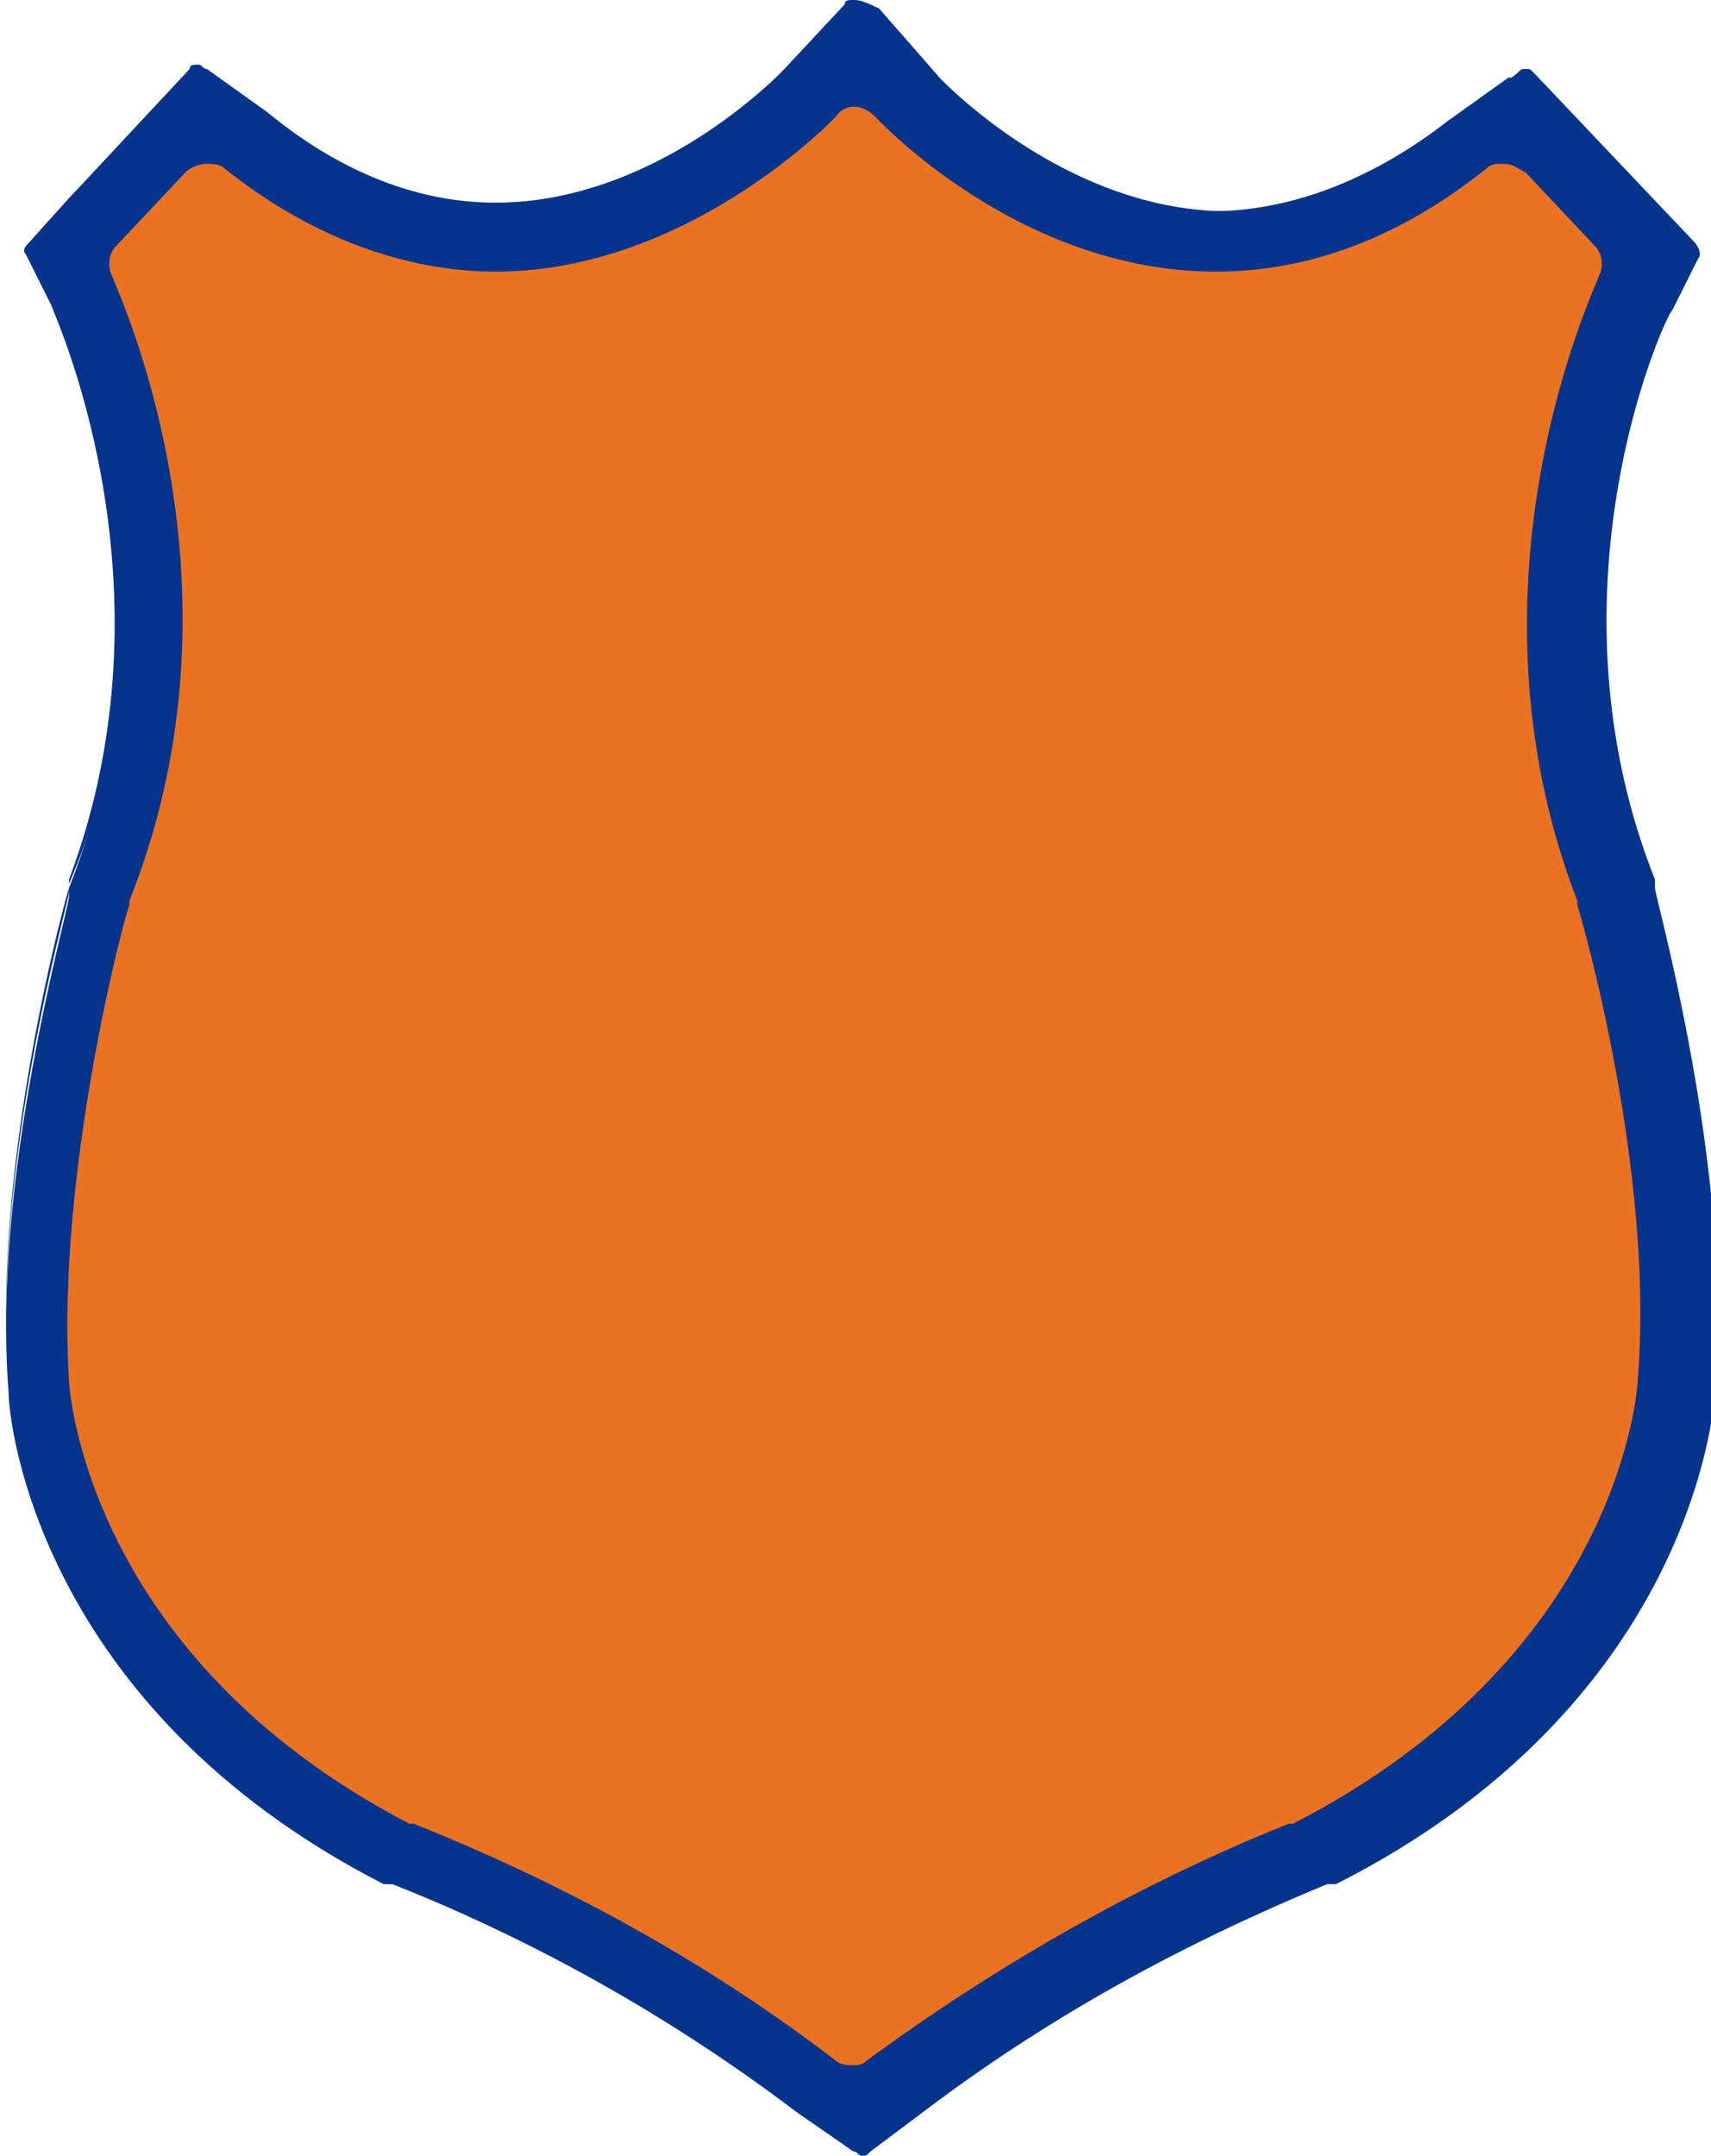
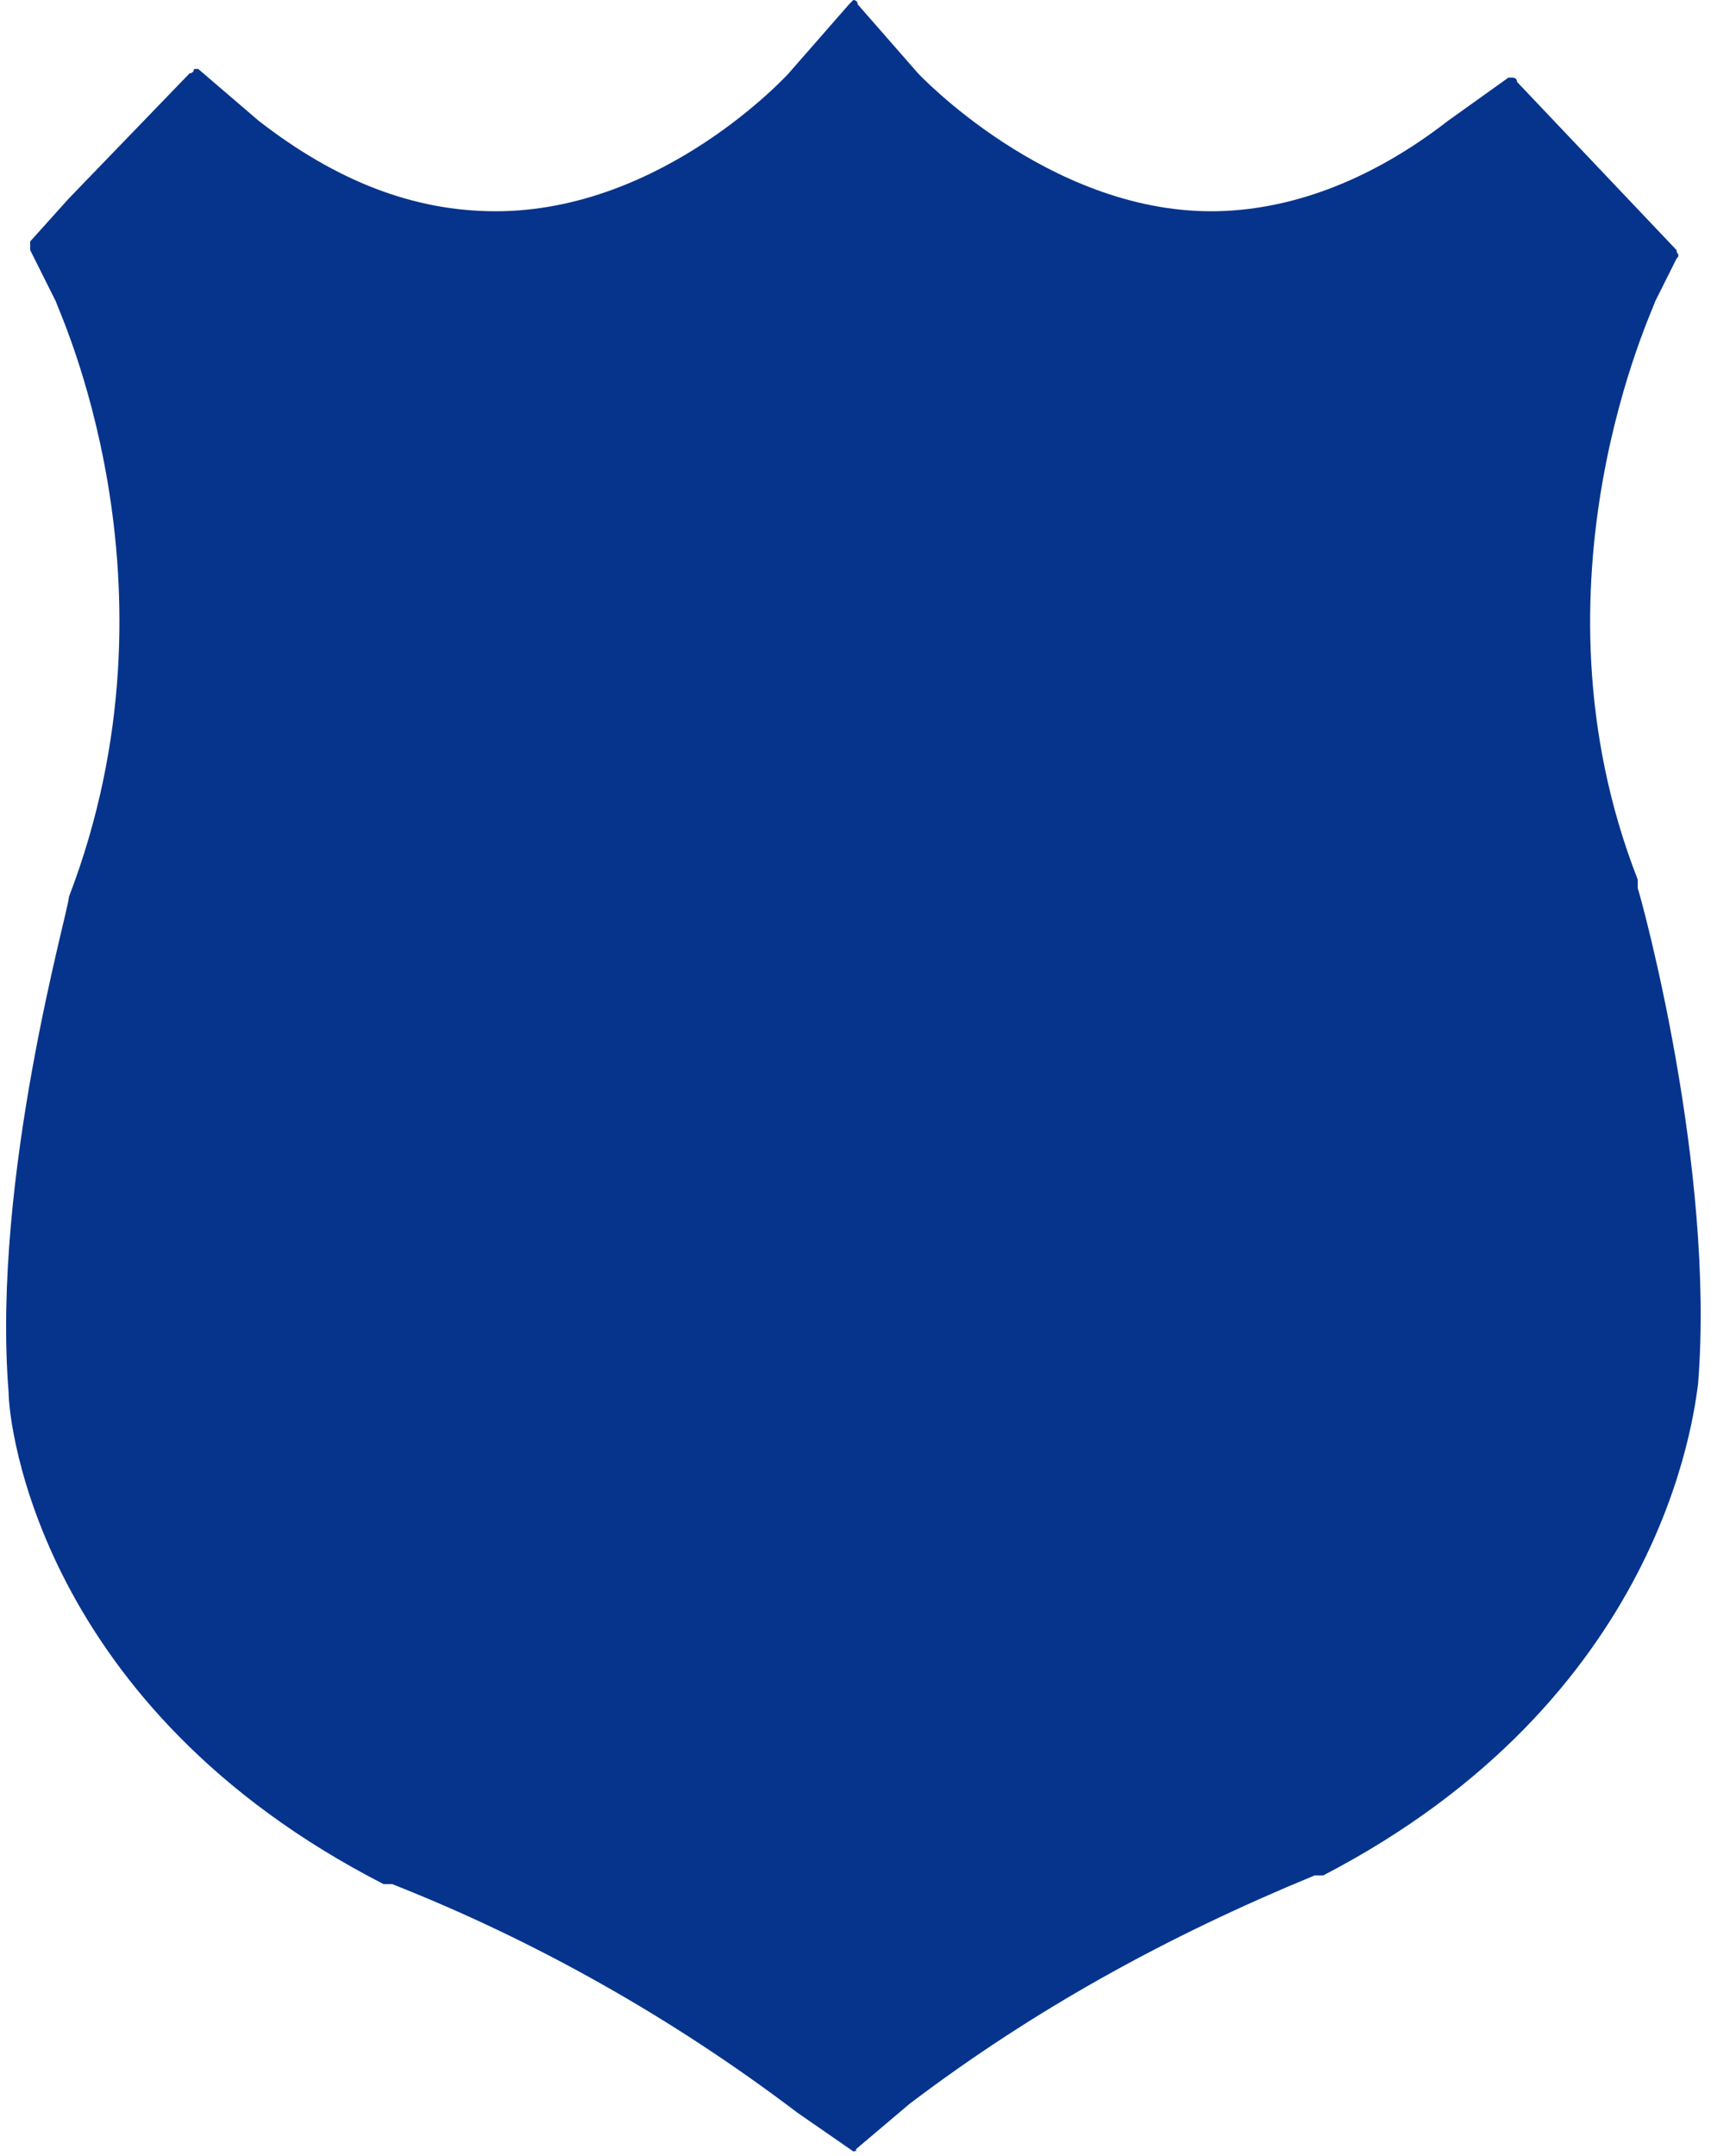
<svg xmlns="http://www.w3.org/2000/svg" xml:space="preserve" id="_x31_8026_x5F_Central_Oil_Co." x="0" y="0" style="enable-background:new 0 0 39.7 50" version="1.1" viewBox="0 0 39.7 50">
  <style type="text/css">.st0{fill:#06348c}.st1{fill:#ea7223}</style>
-   <path d="m19.8 49.9-1.3-.9c-2.9-2.2-6.1-4-9.4-5.3h-.2C.9 39.6.2 33 .2 32.3c-.4-5 1.4-11.2 1.4-11.5v-.2C4.4 13.5 1.3 7.1 1.3 7L.7 5.8v-.2l.9-1 2.8-2.9s.1 0 .1-.1h.1L6 2.8c1.8 1.4 3.6 2.1 5.5 2.1 3.9 0 6.8-3.2 6.8-3.2L19.7.1l.1-.1s.1 0 .1.1l1.4 1.6s3 3.2 6.8 3.2c1.8 0 3.7-.7 5.5-2.1l1.4-1h.1s.1 0 .1.1l3.7 3.9c0 .1.1.1 0 .2l-.5 1c0 .1-3.1 6.5-.4 13.4v.2c.1.3 1.8 6.5 1.4 11.5-.1.7-.8 7.3-8.7 11.4h-.2c-3.4 1.4-6.5 3.1-9.4 5.3l-1.3 1.1c.1-.1.1 0 0 0z" class="st0" />
-   <path d="m19.8.3 1.4 1.6s3 3.2 6.9 3.2c1.9 0 3.7-.7 5.5-2.1L35 1.9l3.7 3.9-.5 1.2c0 .1-3.1 6.5-.4 13.5v.2c.1.3 1.8 6.4 1.4 11.4 0 .6-.7 7.2-8.6 11.3h-.2a46.3 46.3 0 0 0-9.5 5.3l-1.2.9-1.2-.9c-2.9-2.2-6.1-4-9.5-5.3h-.2C.8 39.3.2 32.7.2 32.1c-.4-5 1.4-11.2 1.4-11.4v-.2c3-7-.1-13.5-.1-13.5L.9 5.8l.9-1 2.8-2.9L5.9 3c1.8 1.4 3.7 2.1 5.5 2.1 4 0 6.9-3.2 7-3.2L19.8.3m0-.3c-.1 0-.2 0-.2.1l-1.4 1.5s-2.9 3.1-6.7 3.1c-1.8 0-3.6-.7-5.3-2.1l-1.4-1c-.1 0-.1-.1-.2-.1s-.2 0-.2.1l-2.8 3-.9 1c-.1.1-.2.2-.1.3l.6 1.2c0 .1 3 6.4.4 13.3v.2c-.1.3-1.8 6.5-1.4 11.5.1.7.7 7.4 8.8 11.6h.2c3.3 1.4 6.5 3.1 9.4 5.3l1.2.9c.1 0 .1.1.2.1s.1 0 .2-.1l1.2-.9c2.9-2.2 6-3.9 9.4-5.3h.2c8.1-4.1 8.8-10.8 8.8-11.6.4-5-1.4-11.3-1.4-11.5v-.2c-2.7-6.8.3-13.2.4-13.2l.6-1.2c.1-.1 0-.3-.1-.4l-3.7-3.9c-.1-.1-.1-.1-.2-.1s-.1 0-.2.1l-1.4 1.1c-1.7 1.4-3.5 2.1-5.3 2.1-3.8 0-6.7-3.1-6.7-3.1L20.4.2c-.4-.2-.5-.2-.6-.2z" class="st0" />
-   <path d="M19.8 47.9c-.1 0-.3 0-.4-.1-3-2.3-6.3-4.1-9.8-5.5h-.1C2 38.4 1.6 32.2 1.6 32 1.3 27.2 2.9 21.2 3 21v-.1c3-7.5-.4-14.4-.4-14.5-.1-.2-.1-.5.1-.7L4.3 4c.1-.1.3-.2.5-.2.1 0 .3 0 .4.1 2 1.6 4.2 2.4 6.3 2.4 4.5 0 7.9-3.6 7.9-3.6.2-.3.6-.3.9 0 0 0 3.3 3.6 7.9 3.6 2.2 0 4.3-.8 6.3-2.4.1-.1.2-.1.4-.1s.3.1.5.2L37 5.7c.2.2.2.5.1.7 0 .1-3.4 7-.5 14.5v.1c.1.3 1.8 6.2 1.4 11 0 .2-.4 6.4-8 10.3h-.1c-3.5 1.4-6.8 3.3-9.8 5.5-.1.1-.2.1-.3.1z" class="st1" />
+   <path d="m19.8 49.9-1.3-.9c-2.9-2.2-6.1-4-9.4-5.3h-.2C.9 39.6.2 33 .2 32.3c-.4-5 1.4-11.2 1.4-11.5C4.4 13.5 1.3 7.1 1.3 7L.7 5.8v-.2l.9-1 2.8-2.9s.1 0 .1-.1h.1L6 2.8c1.8 1.4 3.6 2.1 5.5 2.1 3.9 0 6.8-3.2 6.8-3.2L19.7.1l.1-.1s.1 0 .1.1l1.4 1.6s3 3.2 6.8 3.2c1.8 0 3.7-.7 5.5-2.1l1.4-1h.1s.1 0 .1.1l3.7 3.9c0 .1.1.1 0 .2l-.5 1c0 .1-3.1 6.5-.4 13.4v.2c.1.3 1.8 6.5 1.4 11.5-.1.7-.8 7.3-8.7 11.4h-.2c-3.4 1.4-6.5 3.1-9.4 5.3l-1.3 1.1c.1-.1.1 0 0 0z" class="st0" />
</svg>